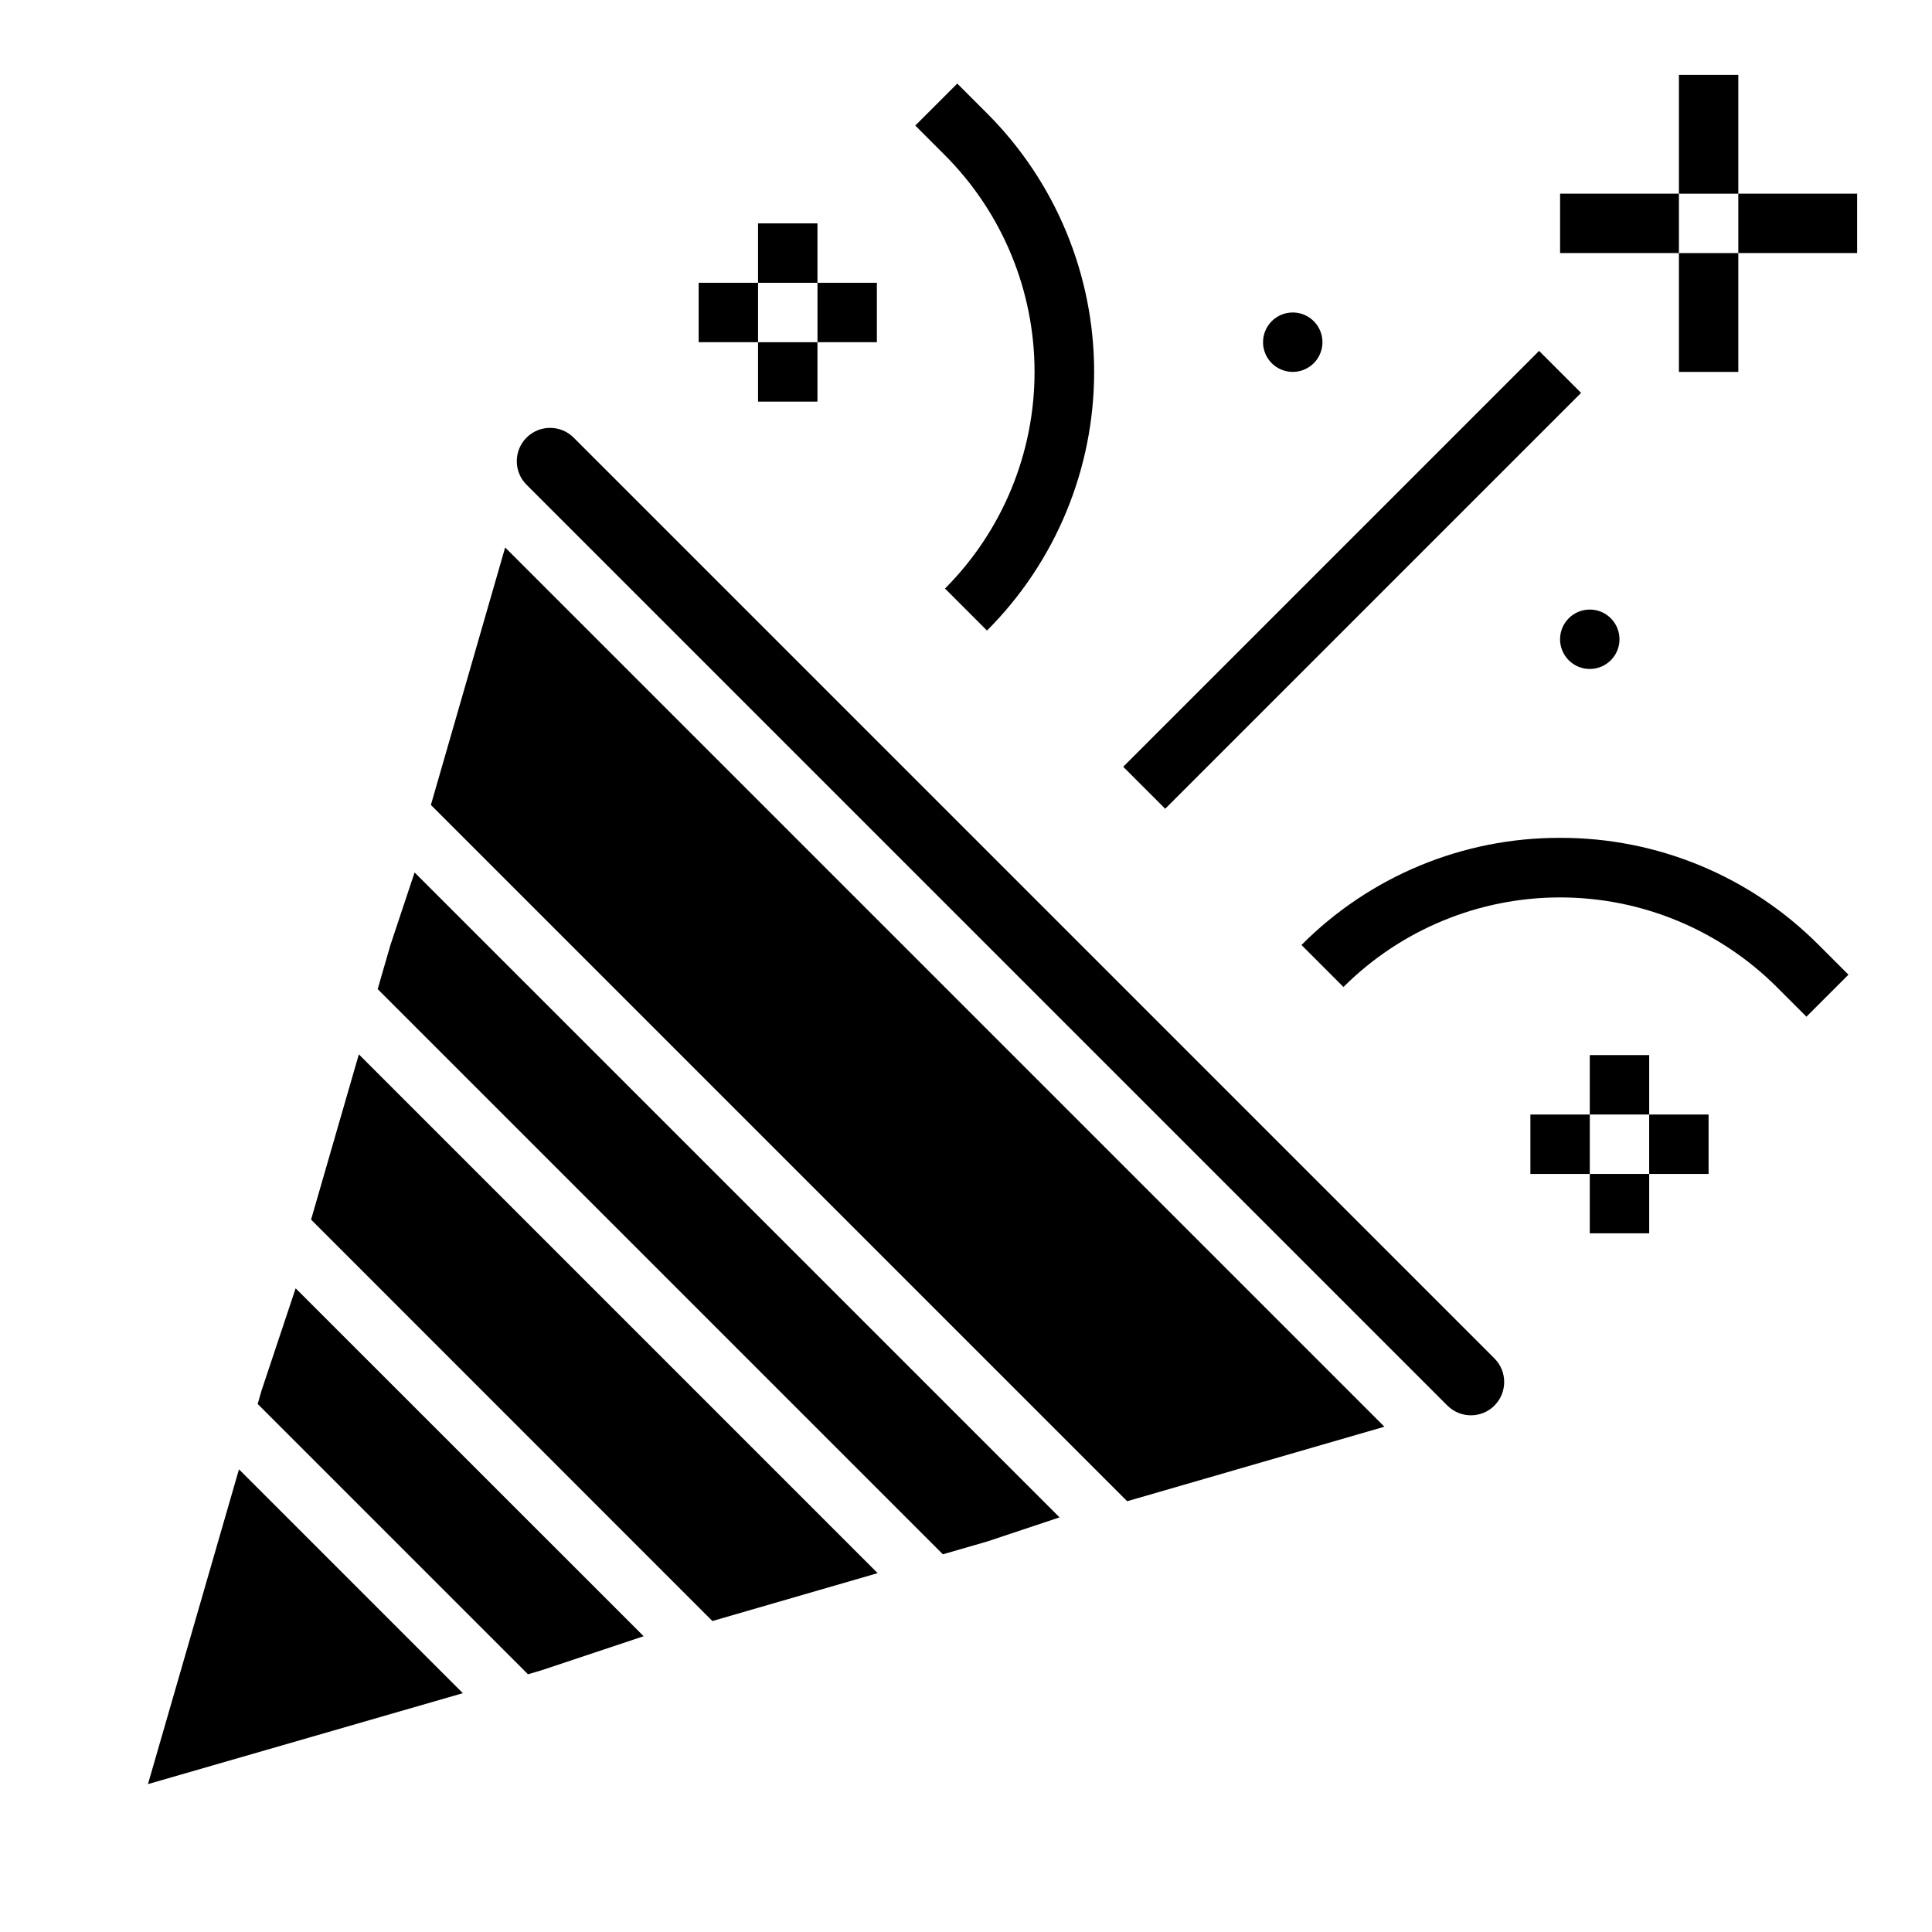
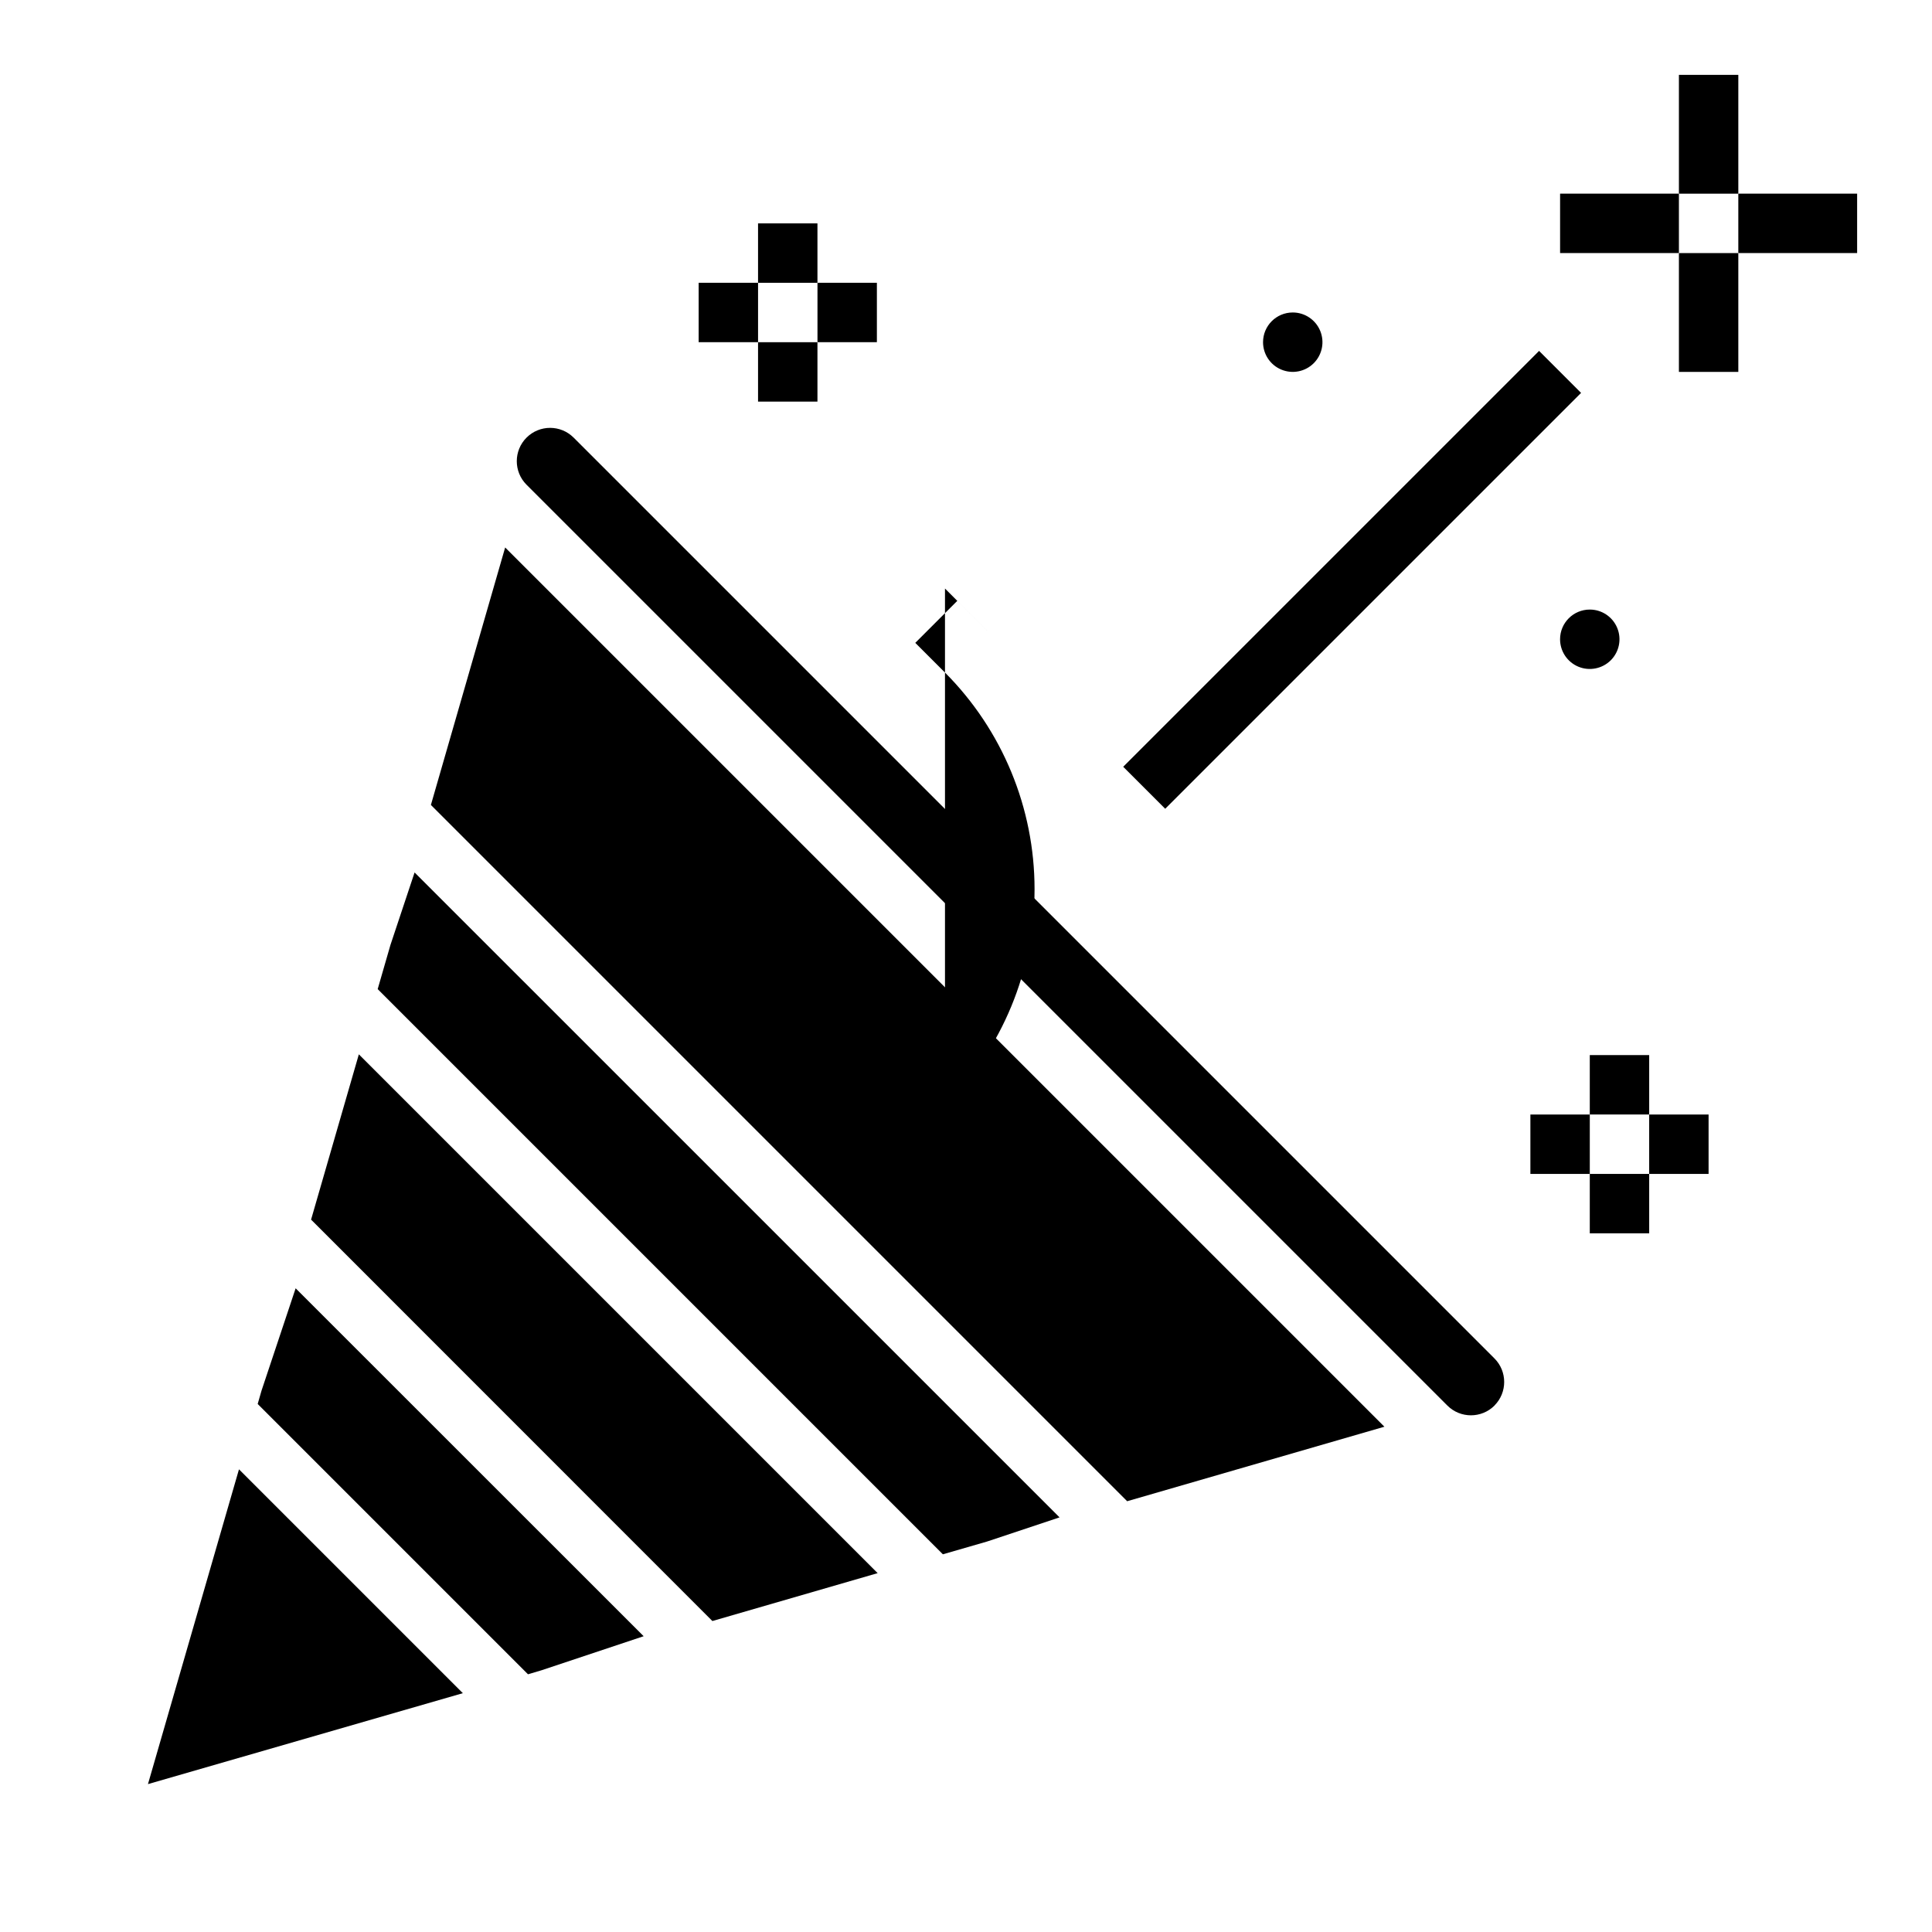
<svg xmlns="http://www.w3.org/2000/svg" fill="#000000" width="800px" height="800px" version="1.1" viewBox="144 144 512 512">
  <g>
    <path d="m253.87 375.21 170.92 170.91-19.23 6.406-11.691 3.379-149.78-149.78 3.379-11.691zm78.918 198.38-106.35-106.38 12.66-43.801 137.49 137.49zm-48.863 14.113-71.637-71.637 1.023-3.551 9.035-27.102 92.23 92.203-27.102 9.035zm-76.594-54.316 59.324 59.324-83.445 24.098zm235.38 8.453-184.52-184.52 19.68-68.234 233.01 233.01zm97.344-25.348c-3.453 3.441-9.035 3.441-12.484 0l-244.03-244.03h-0.004c-3.445-3.449-3.445-9.039 0-12.484 3.449-3.449 9.039-3.449 12.484 0l244.03 244.03h0.004c3.418 3.441 3.426 8.996 0.016 12.445z" />
    <path d="m441.66 347.2 110.21-110.21 11.133 11.133-110.21 110.21z" />
    <path d="m557.44 195.32h31.488v15.742h-31.488z" />
    <path d="m588.93 163.84h15.742v31.488h-15.742z" />
    <path d="m604.67 195.32h31.488v15.742h-31.488z" />
    <path d="m588.93 211.07h15.742v31.488h-15.742z" />
    <path d="m329.15 218.94h15.742v15.742h-15.742z" />
    <path d="m360.64 218.94h15.742v15.742h-15.742z" />
    <path d="m344.89 203.2h15.742v15.742h-15.742z" />
    <path d="m344.89 234.69h15.742v15.742h-15.742z" />
    <path d="m549.57 439.36h15.742v15.742h-15.742z" />
    <path d="m581.05 439.36h15.742v15.742h-15.742z" />
    <path d="m565.31 423.61h15.742v15.742h-15.742z" />
    <path d="m565.31 455.1h15.742v15.742h-15.742z" />
    <path d="m486.59 226.81c3.184 0 6.055 1.918 7.273 4.859s0.547 6.328-1.707 8.582c-2.25 2.25-5.637 2.922-8.578 1.703-2.941-1.215-4.859-4.086-4.859-7.269 0-4.348 3.523-7.875 7.871-7.875z" />
    <path d="m565.31 305.54c3.184 0 6.055 1.918 7.269 4.859 1.219 2.941 0.547 6.328-1.703 8.578-2.254 2.25-5.641 2.926-8.582 1.707s-4.859-4.09-4.859-7.273c0-4.348 3.527-7.871 7.875-7.871z" />
-     <path d="m557.44 366.04c-25.723-0.07-50.402 10.156-68.539 28.395l11.133 11.133-0.004-0.004c15.238-15.203 35.887-23.738 57.41-23.738 21.527 0 42.172 8.535 57.414 23.738l7.871 7.871 11.133-11.133-7.871-7.871-0.004 0.004c-18.137-18.238-42.82-28.465-68.543-28.395z" />
-     <path d="m394.43 299.97 11.133 11.133h-0.004c18.184-18.18 28.398-42.836 28.398-68.543 0-25.711-10.215-50.367-28.398-68.543l-7.871-7.871-11.129 11.129 7.871 7.871v0.004c15.203 15.238 23.738 35.883 23.738 57.41 0 21.523-8.535 42.172-23.738 57.41z" />
+     <path d="m394.43 299.97 11.133 11.133h-0.004l-7.871-7.871-11.129 11.129 7.871 7.871v0.004c15.203 15.238 23.738 35.883 23.738 57.41 0 21.523-8.535 42.172-23.738 57.41z" />
  </g>
</svg>